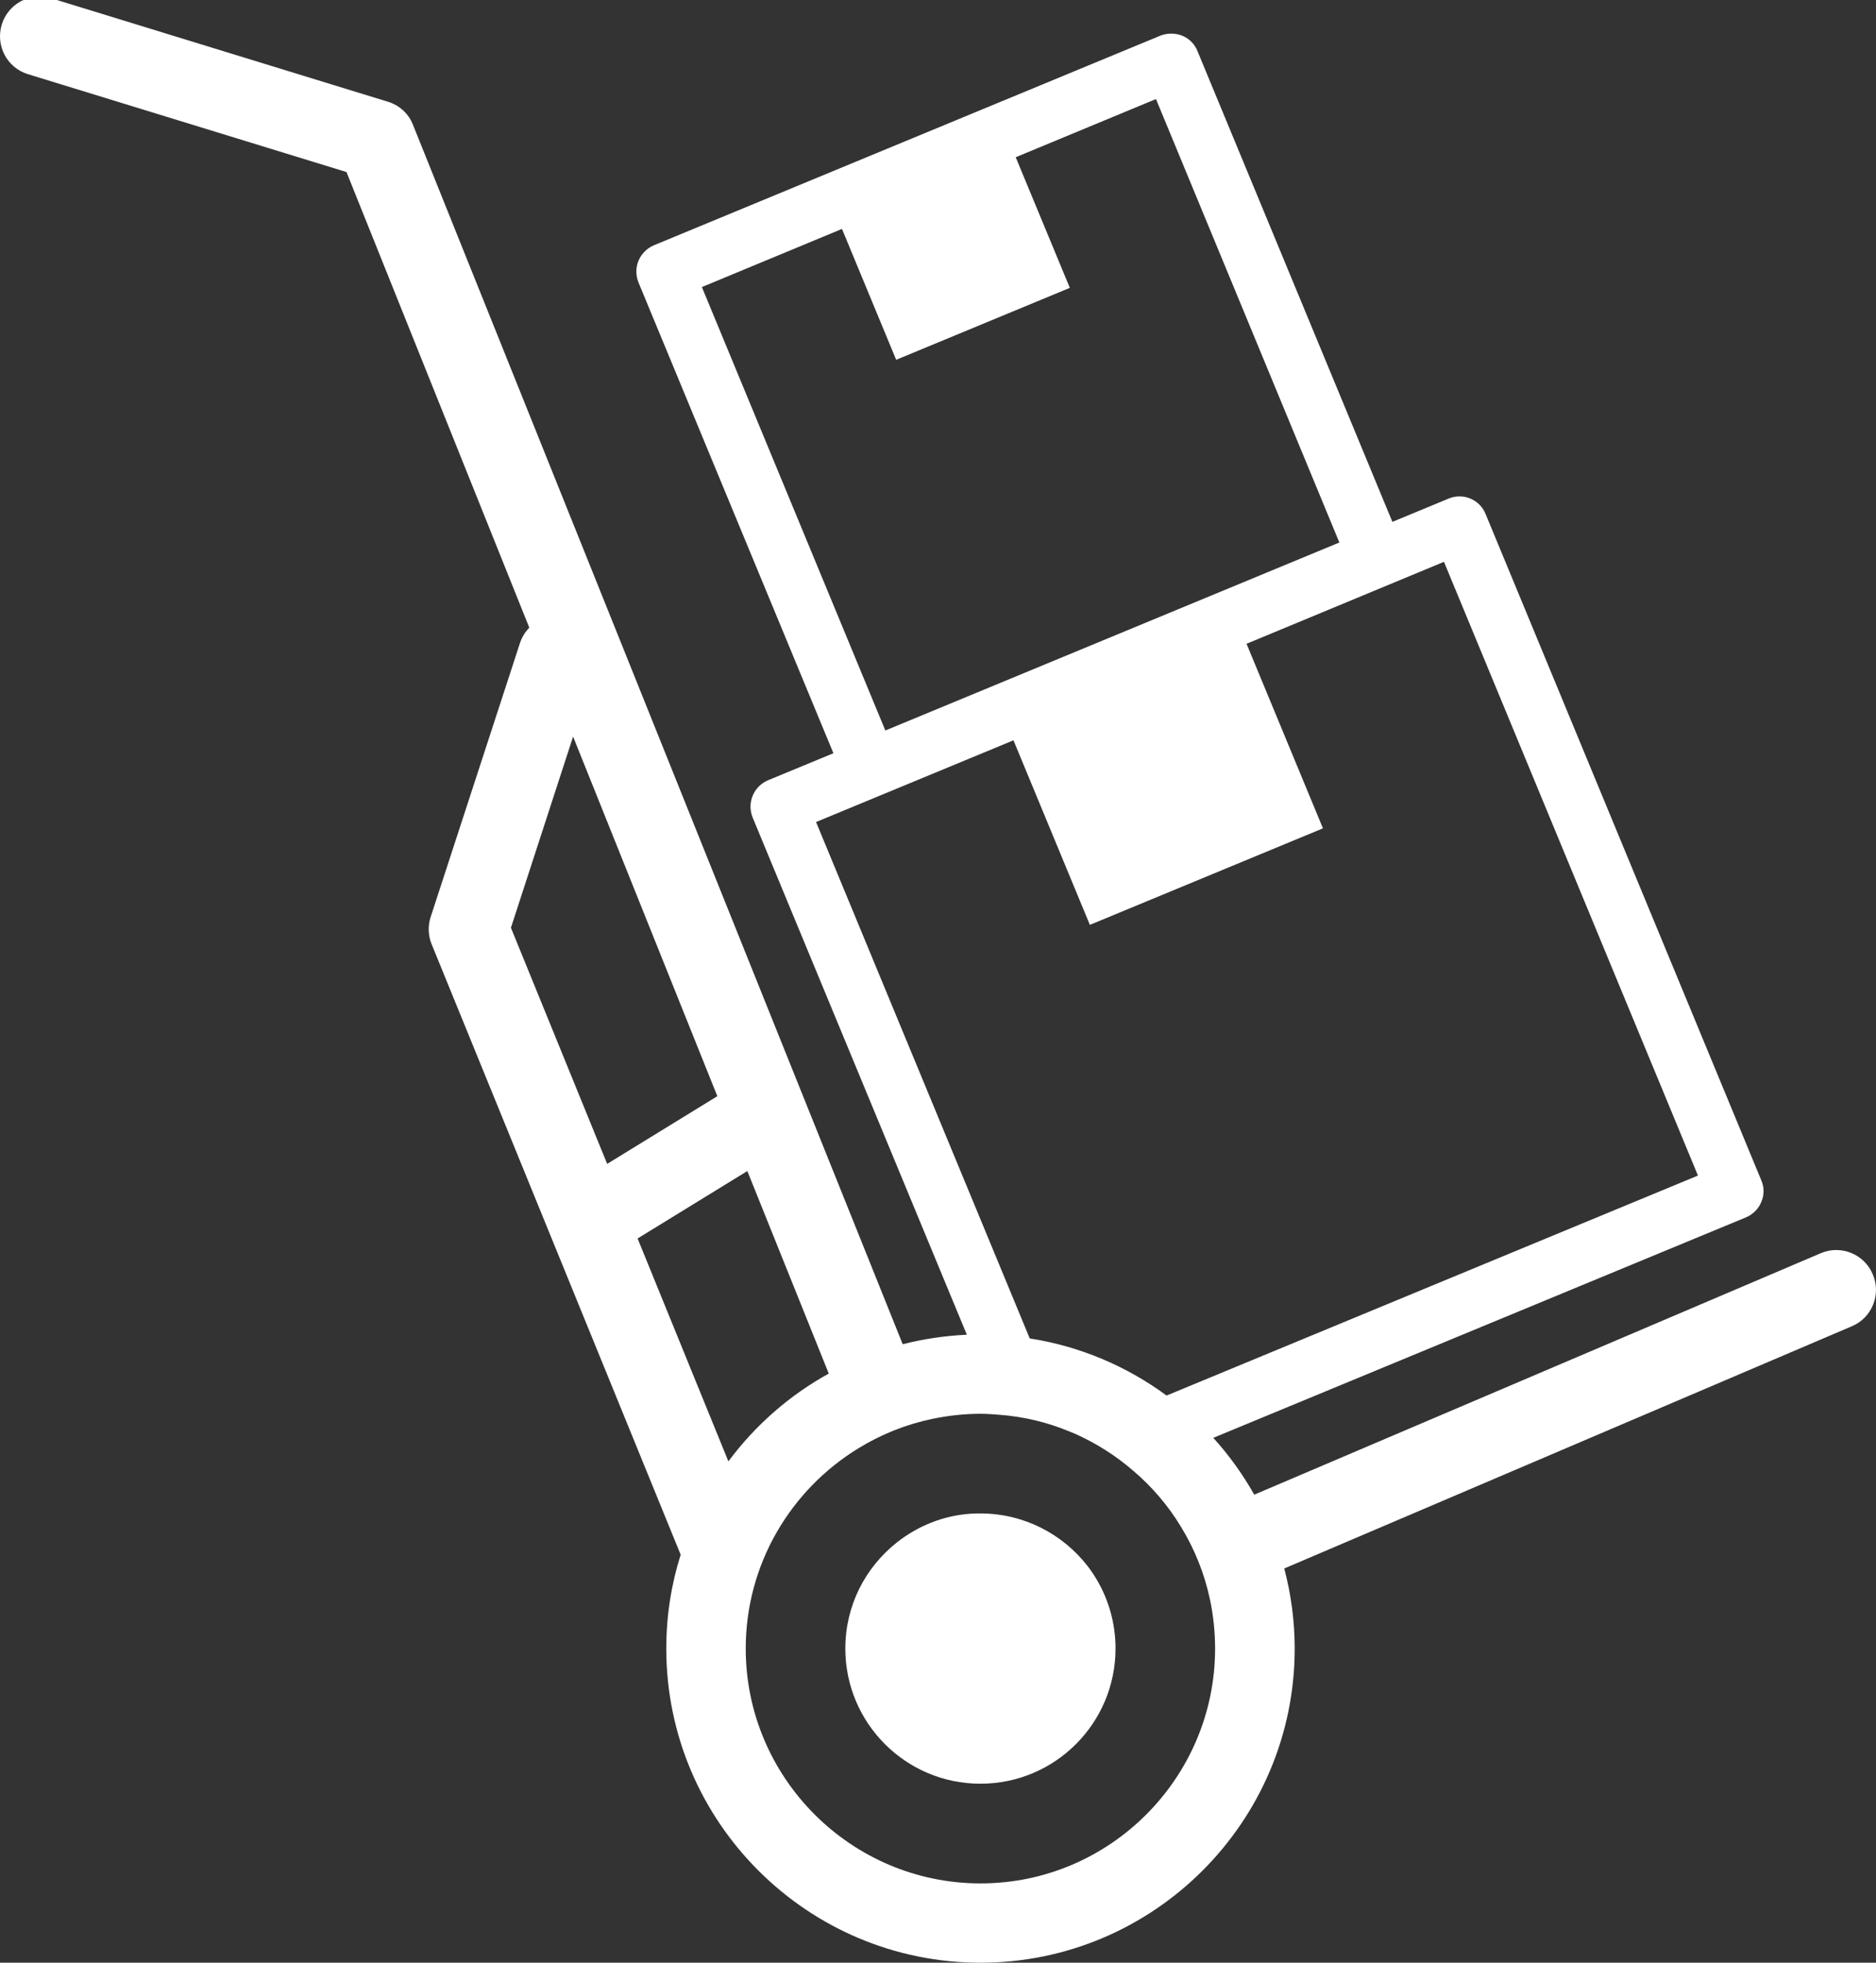
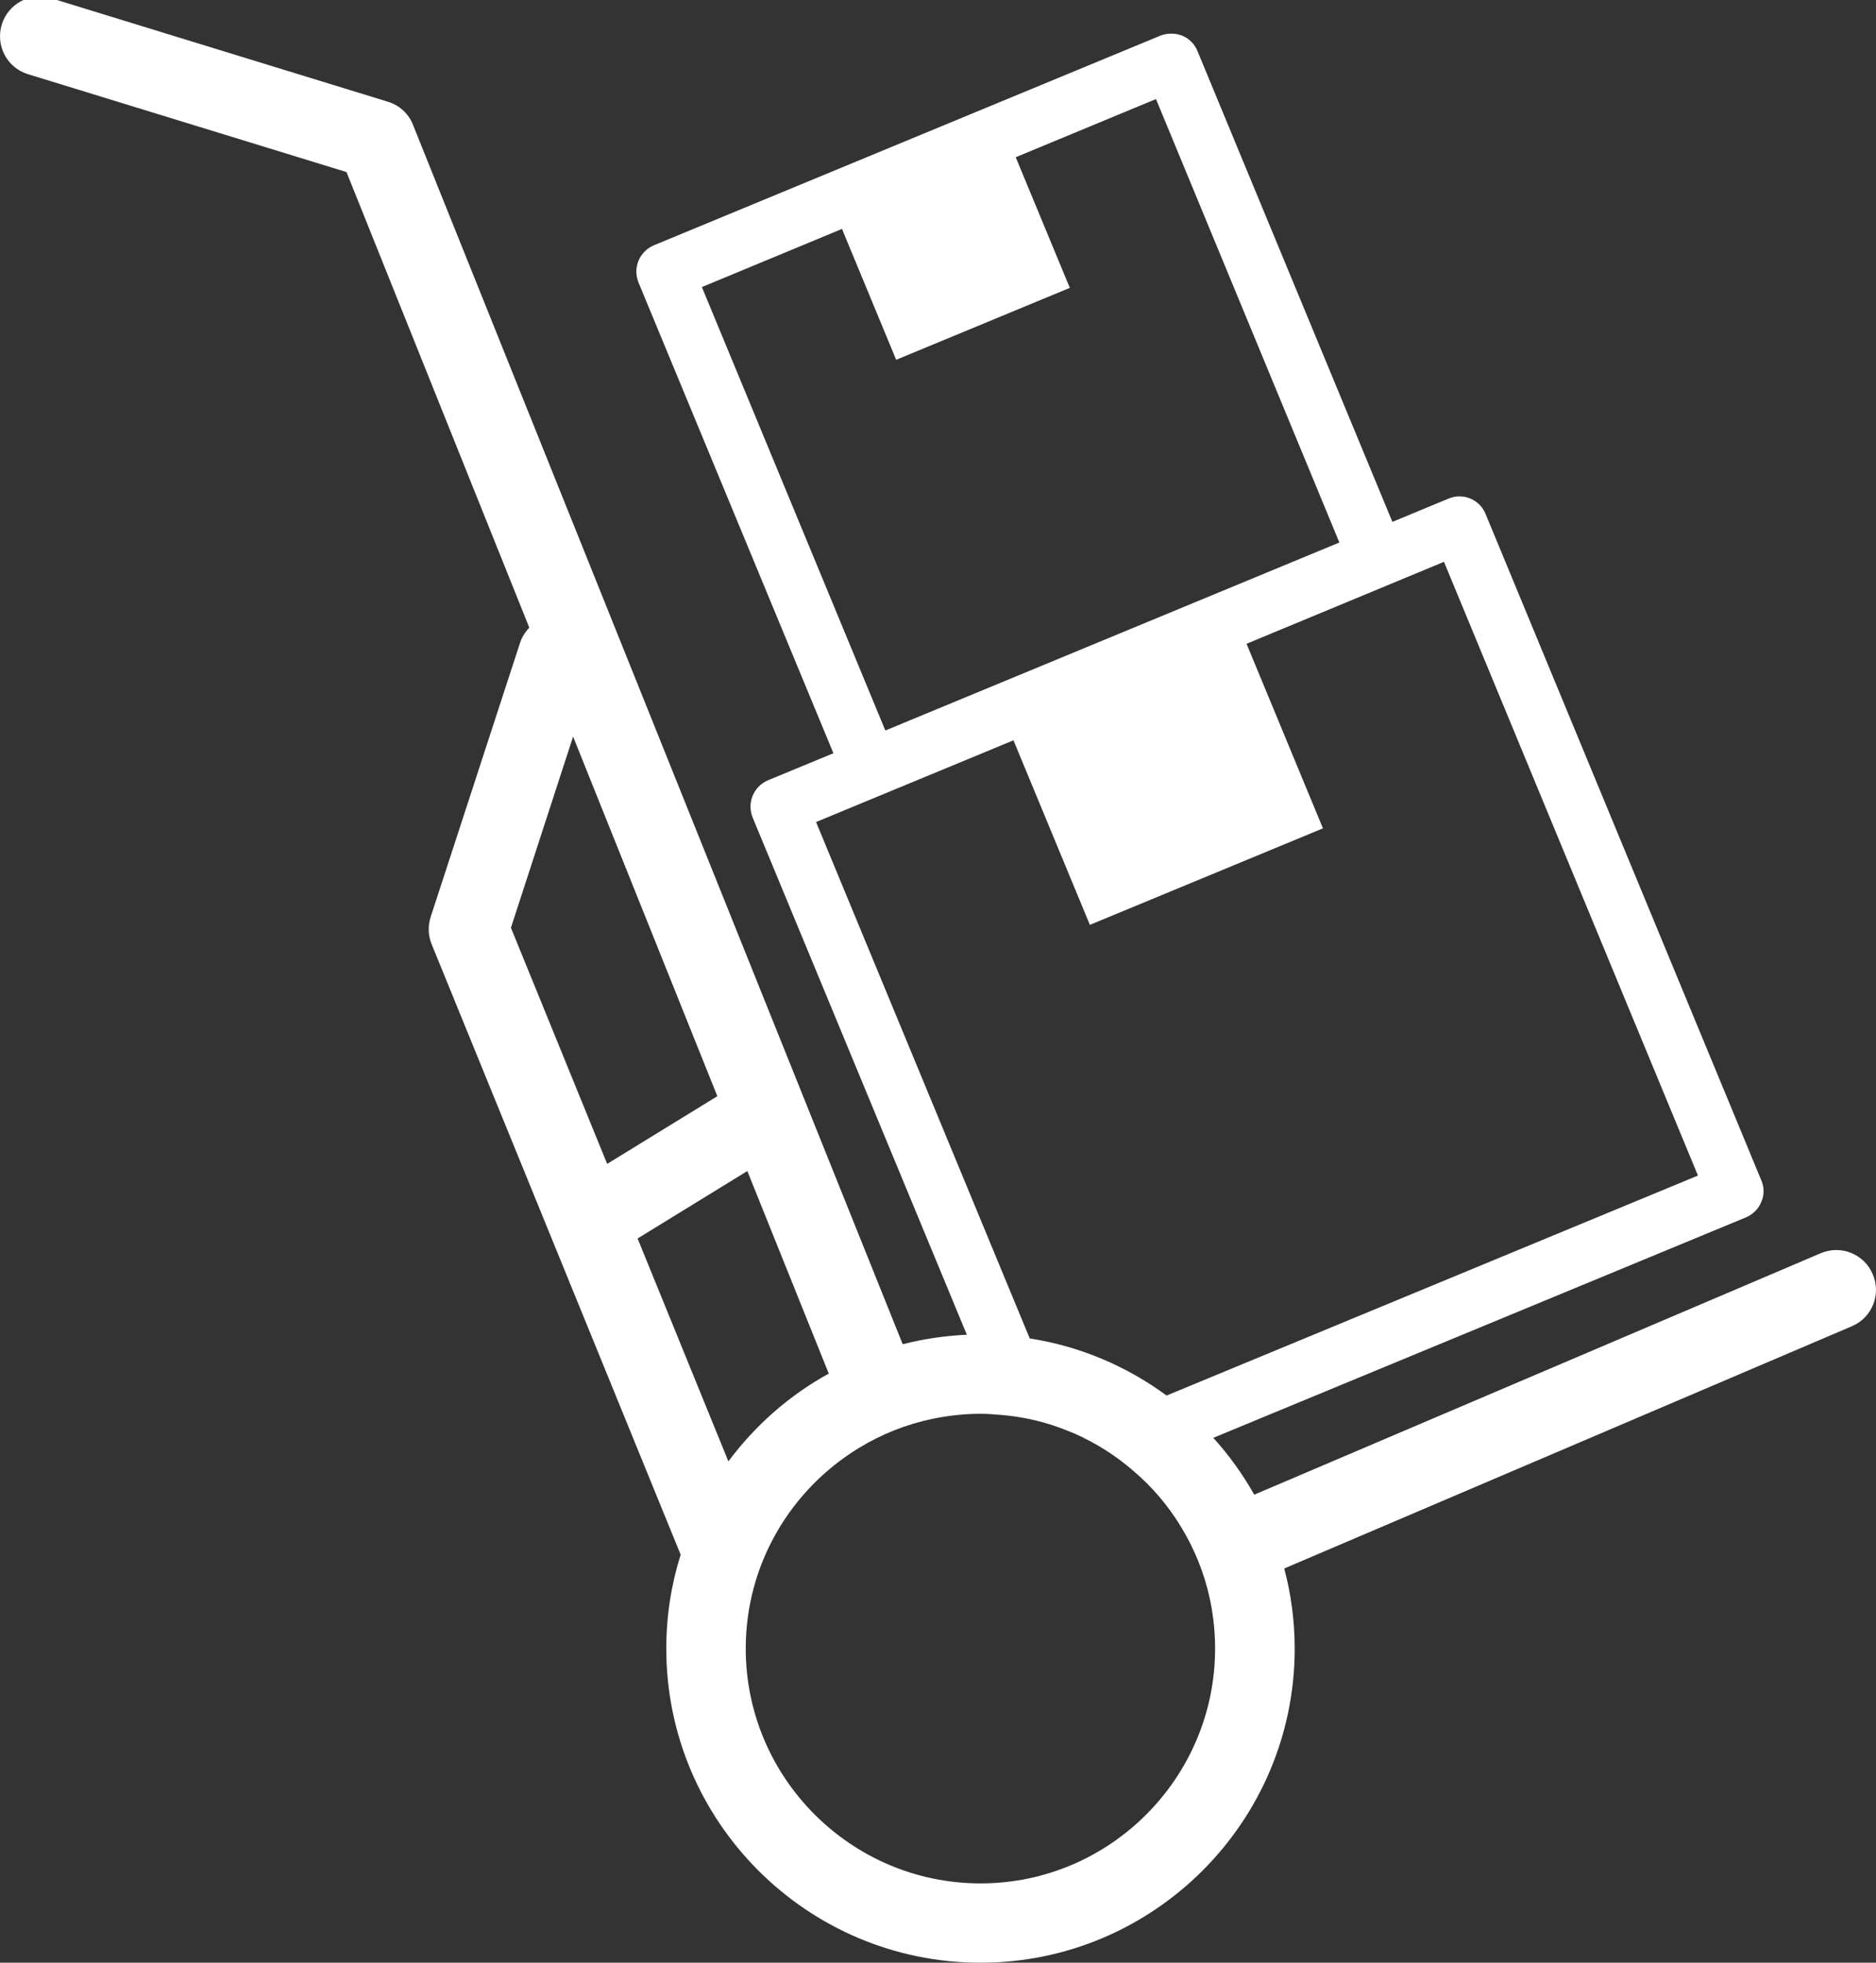
<svg xmlns="http://www.w3.org/2000/svg" version="1.1" id="Layer_1" x="0px" y="0px" width="425.697px" height="445.384px" viewBox="0 0 425.697 445.384" enable-background="new 0 0 425.697 445.384" xml:space="preserve">
  <rect x="0" y="0" width="425.697" height="445.384" fill="#333333" stroke="none" />
  <g>
    <path fill="#FFFFFF" d="M137.776,264.113l-21.838-53.581l14.107-43.379l32.732,81.599L137.776,264.113z M165.284,331.621   l-20.603-50.581l24.903-15.304l18.477,45.959C179.127,316.615,171.348,323.455,165.284,331.621 M185.176,186.535l44.797-18.542   l17.338,41.88l52.889-21.904l-17.338-41.879l44.797-18.599l57.635,139.269l-120.578,49.923   c-8.965-6.602-19.529-11.166-31.051-12.963L185.176,186.535z M222.507,320.818c1.467,0,2.934,0.123,4.4,0.238   c5.439,0.42,10.664,1.682,15.461,3.659c0.51,0.181,0.988,0.421,1.498,0.602c4.83,2.159,9.33,4.985,13.318,8.463   c4.17,3.536,7.828,7.796,10.713,12.543c3.148,5.101,5.422,10.737,6.691,16.737c0.742,3.601,1.137,7.26,1.137,11.042   c0,29.337-23.881,53.285-53.219,53.285c-29.37,0-53.285-23.948-53.285-53.285c0-19.259,10.284-36.119,25.612-45.48   c5.109-3.124,10.747-5.405,16.811-6.667C215.157,321.238,218.782,320.818,222.507,320.818 M159.267,65.14l31.793-13.193   l12.296,29.7l39.406-16.325l-12.279-29.642l31.826-13.202l41.615,100.628L200.9,165.768L159.267,65.14z M6.369,16.841   l72.255,22.201l41.484,103.389c-0.924,0.956-1.648,2.101-2.094,3.42l-20.288,62.226c-0.66,2.035-0.577,4.252,0.214,6.172   L154.455,352.8c-2.126,6.724-3.263,13.86-3.263,21.302c0,39.3,31.974,71.282,71.315,71.282c39.293,0,71.283-31.982,71.283-71.282   c0-6.304-0.842-12.419-2.373-18.179l128.803-54.966c4.582-1.921,6.725-7.261,4.73-11.817c-1.912-4.565-7.252-6.725-11.818-4.746   l-128.523,54.784c-2.604-4.615-5.734-8.999-9.295-12.897l120.908-50.046c1.549-0.659,2.818-1.92,3.445-3.478   c0.691-1.565,0.691-3.361,0-4.92l-62.564-151.209c-1.334-3.305-5.125-4.862-8.389-3.486l-12.756,5.282L271.737,11.616   c-0.627-1.615-1.895-2.876-3.51-3.535c-1.566-0.602-3.33-0.602-4.896,0L148.374,55.663c-1.566,0.659-2.818,1.92-3.478,3.478   c-0.659,1.566-0.659,3.362,0,4.986l44.22,106.8l-14.817,6.123c-3.279,1.385-4.861,5.101-3.51,8.463l48.603,117.365   c-4.994,0.239-9.855,0.956-14.553,2.159L93.705,28.304c-0.989-2.521-3.082-4.441-5.703-5.225L11.66-0.382   C6.913-1.882,1.87,0.821,0.403,5.56C-1.065,10.364,1.606,15.399,6.369,16.841" />
-     <path fill="#FFFFFF" d="M222.474,404.766c16.943,0,30.656-13.746,30.656-30.664c0-0.602,0-1.261-0.049-1.805   c-0.363-6.354-2.67-12.237-6.33-16.976c-5.619-7.203-14.404-11.884-24.277-11.884c-0.725,0-1.467,0-2.191,0.058   c-6.297,0.421-12.113,2.827-16.795,6.544c-7.12,5.645-11.668,14.281-11.668,24.062C191.819,391.02,205.548,404.766,222.474,404.766   " />
  </g>
</svg>